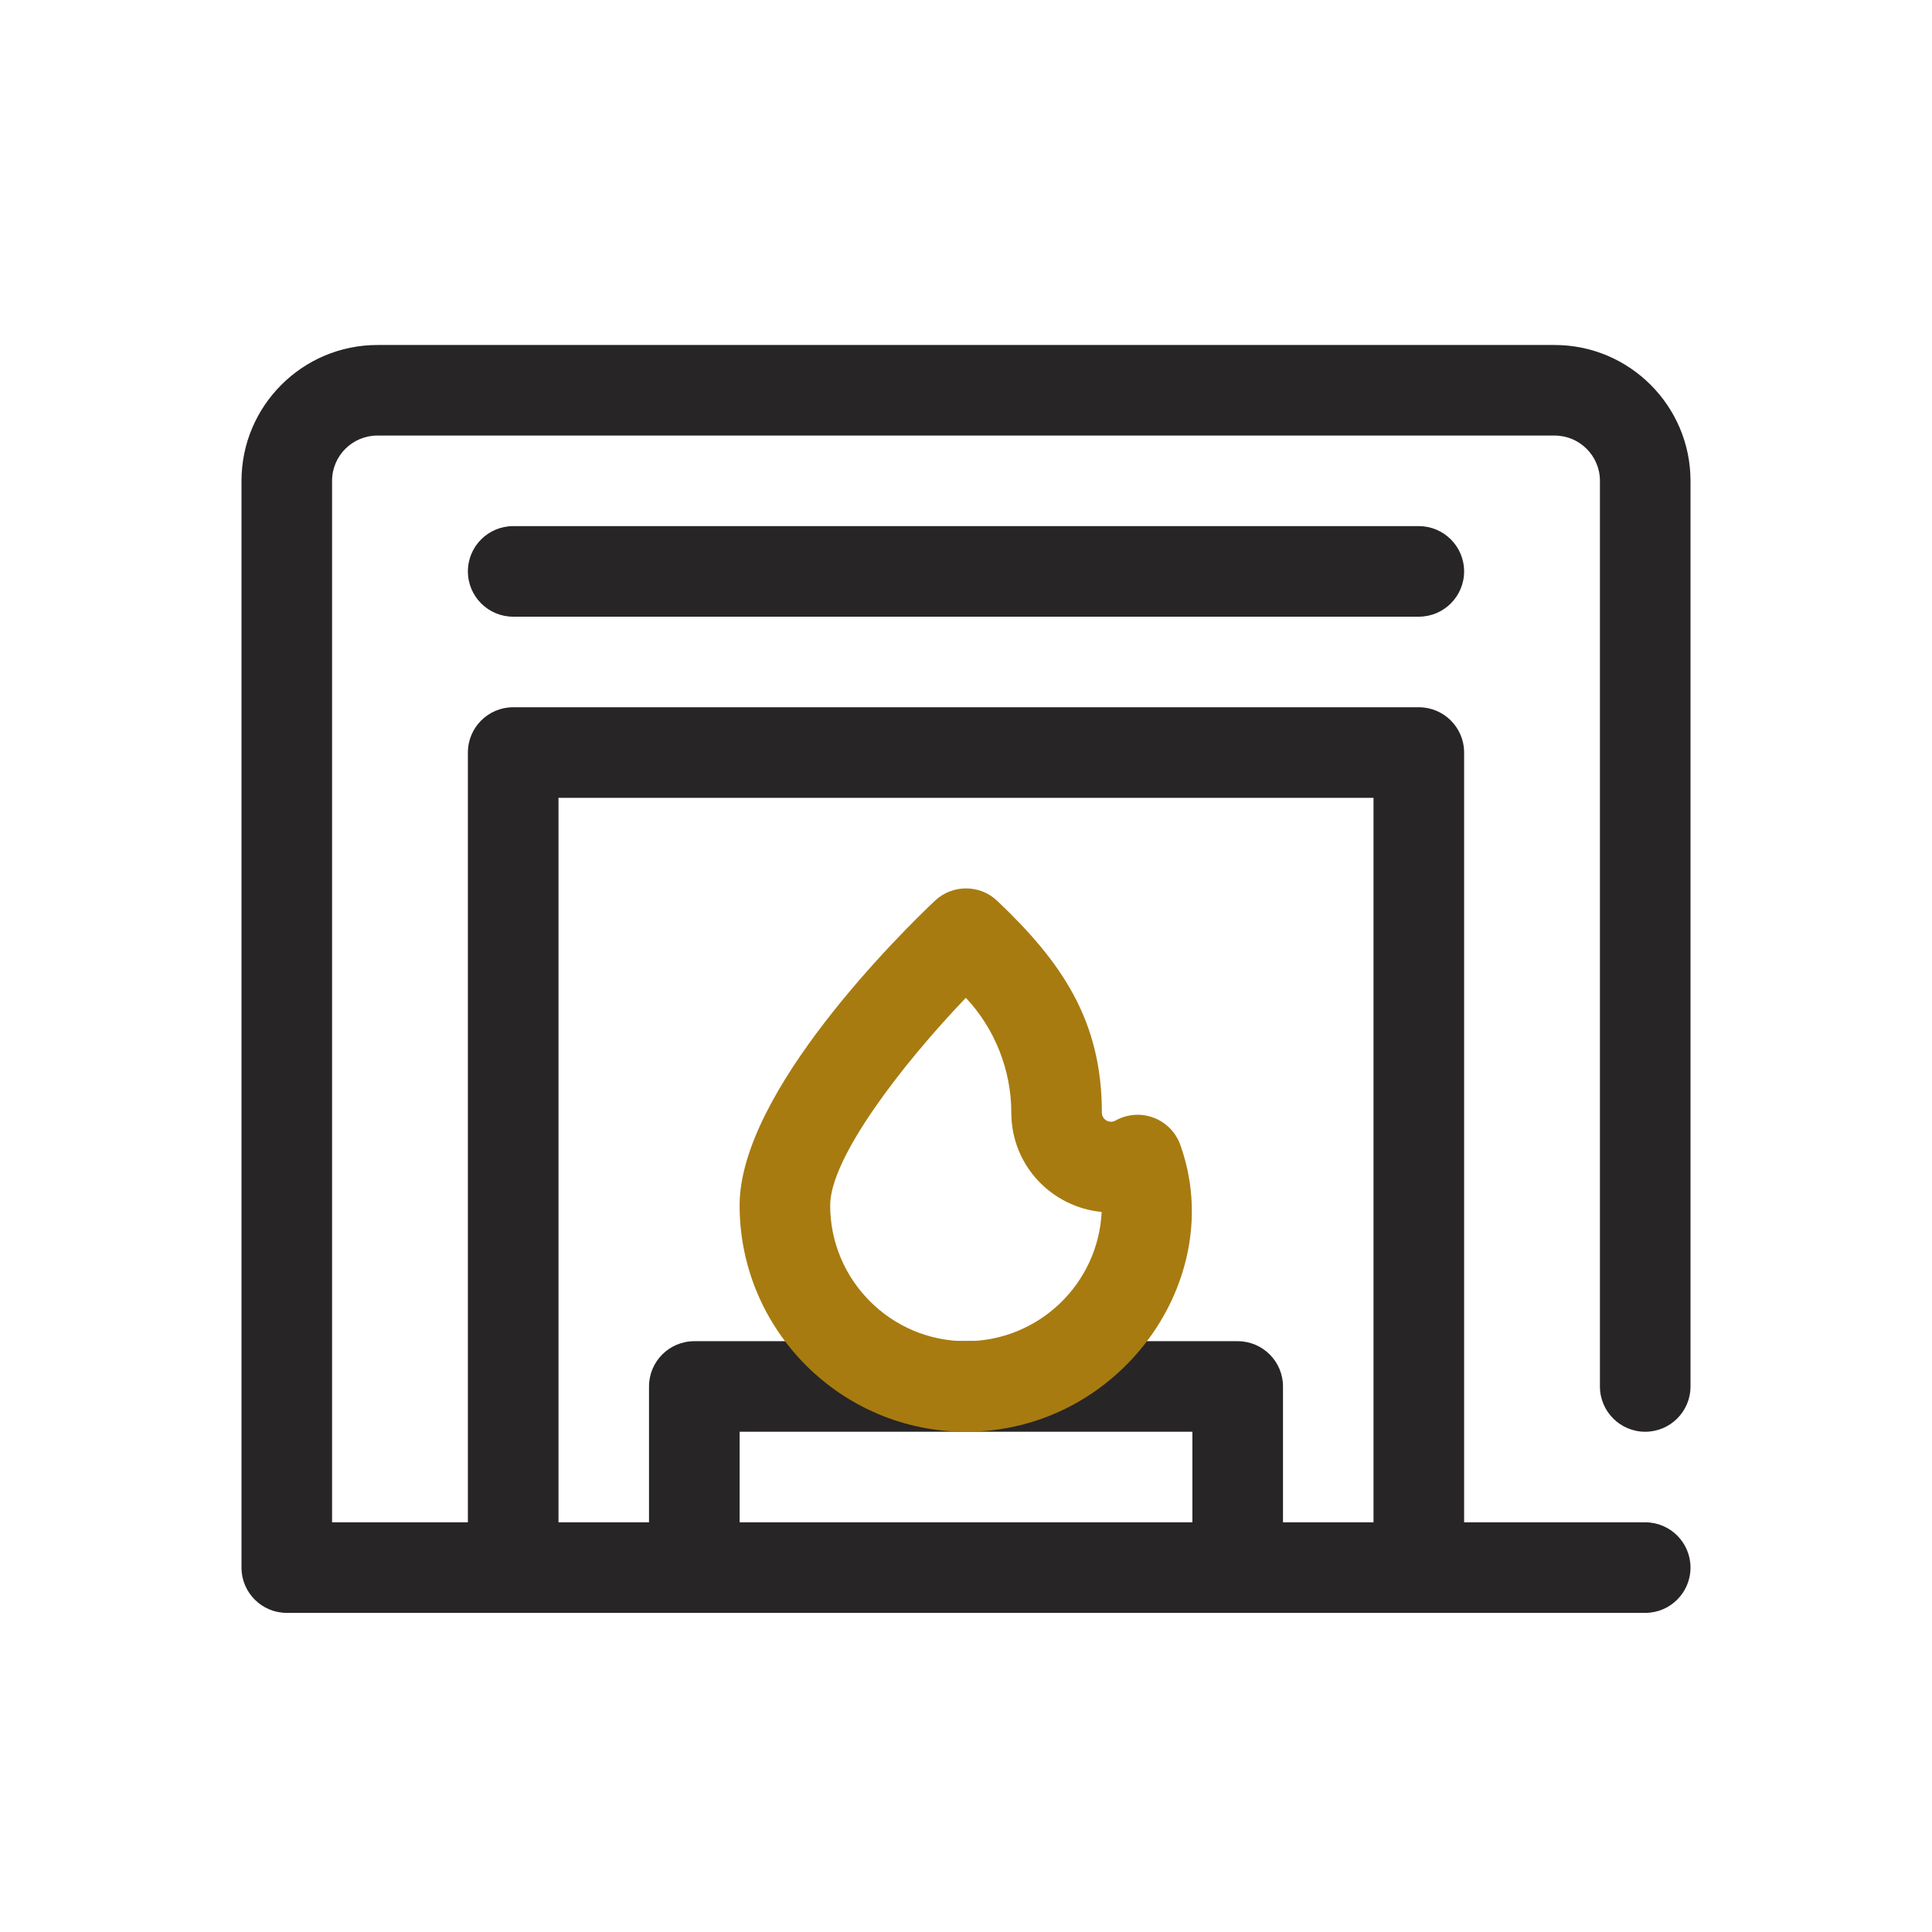
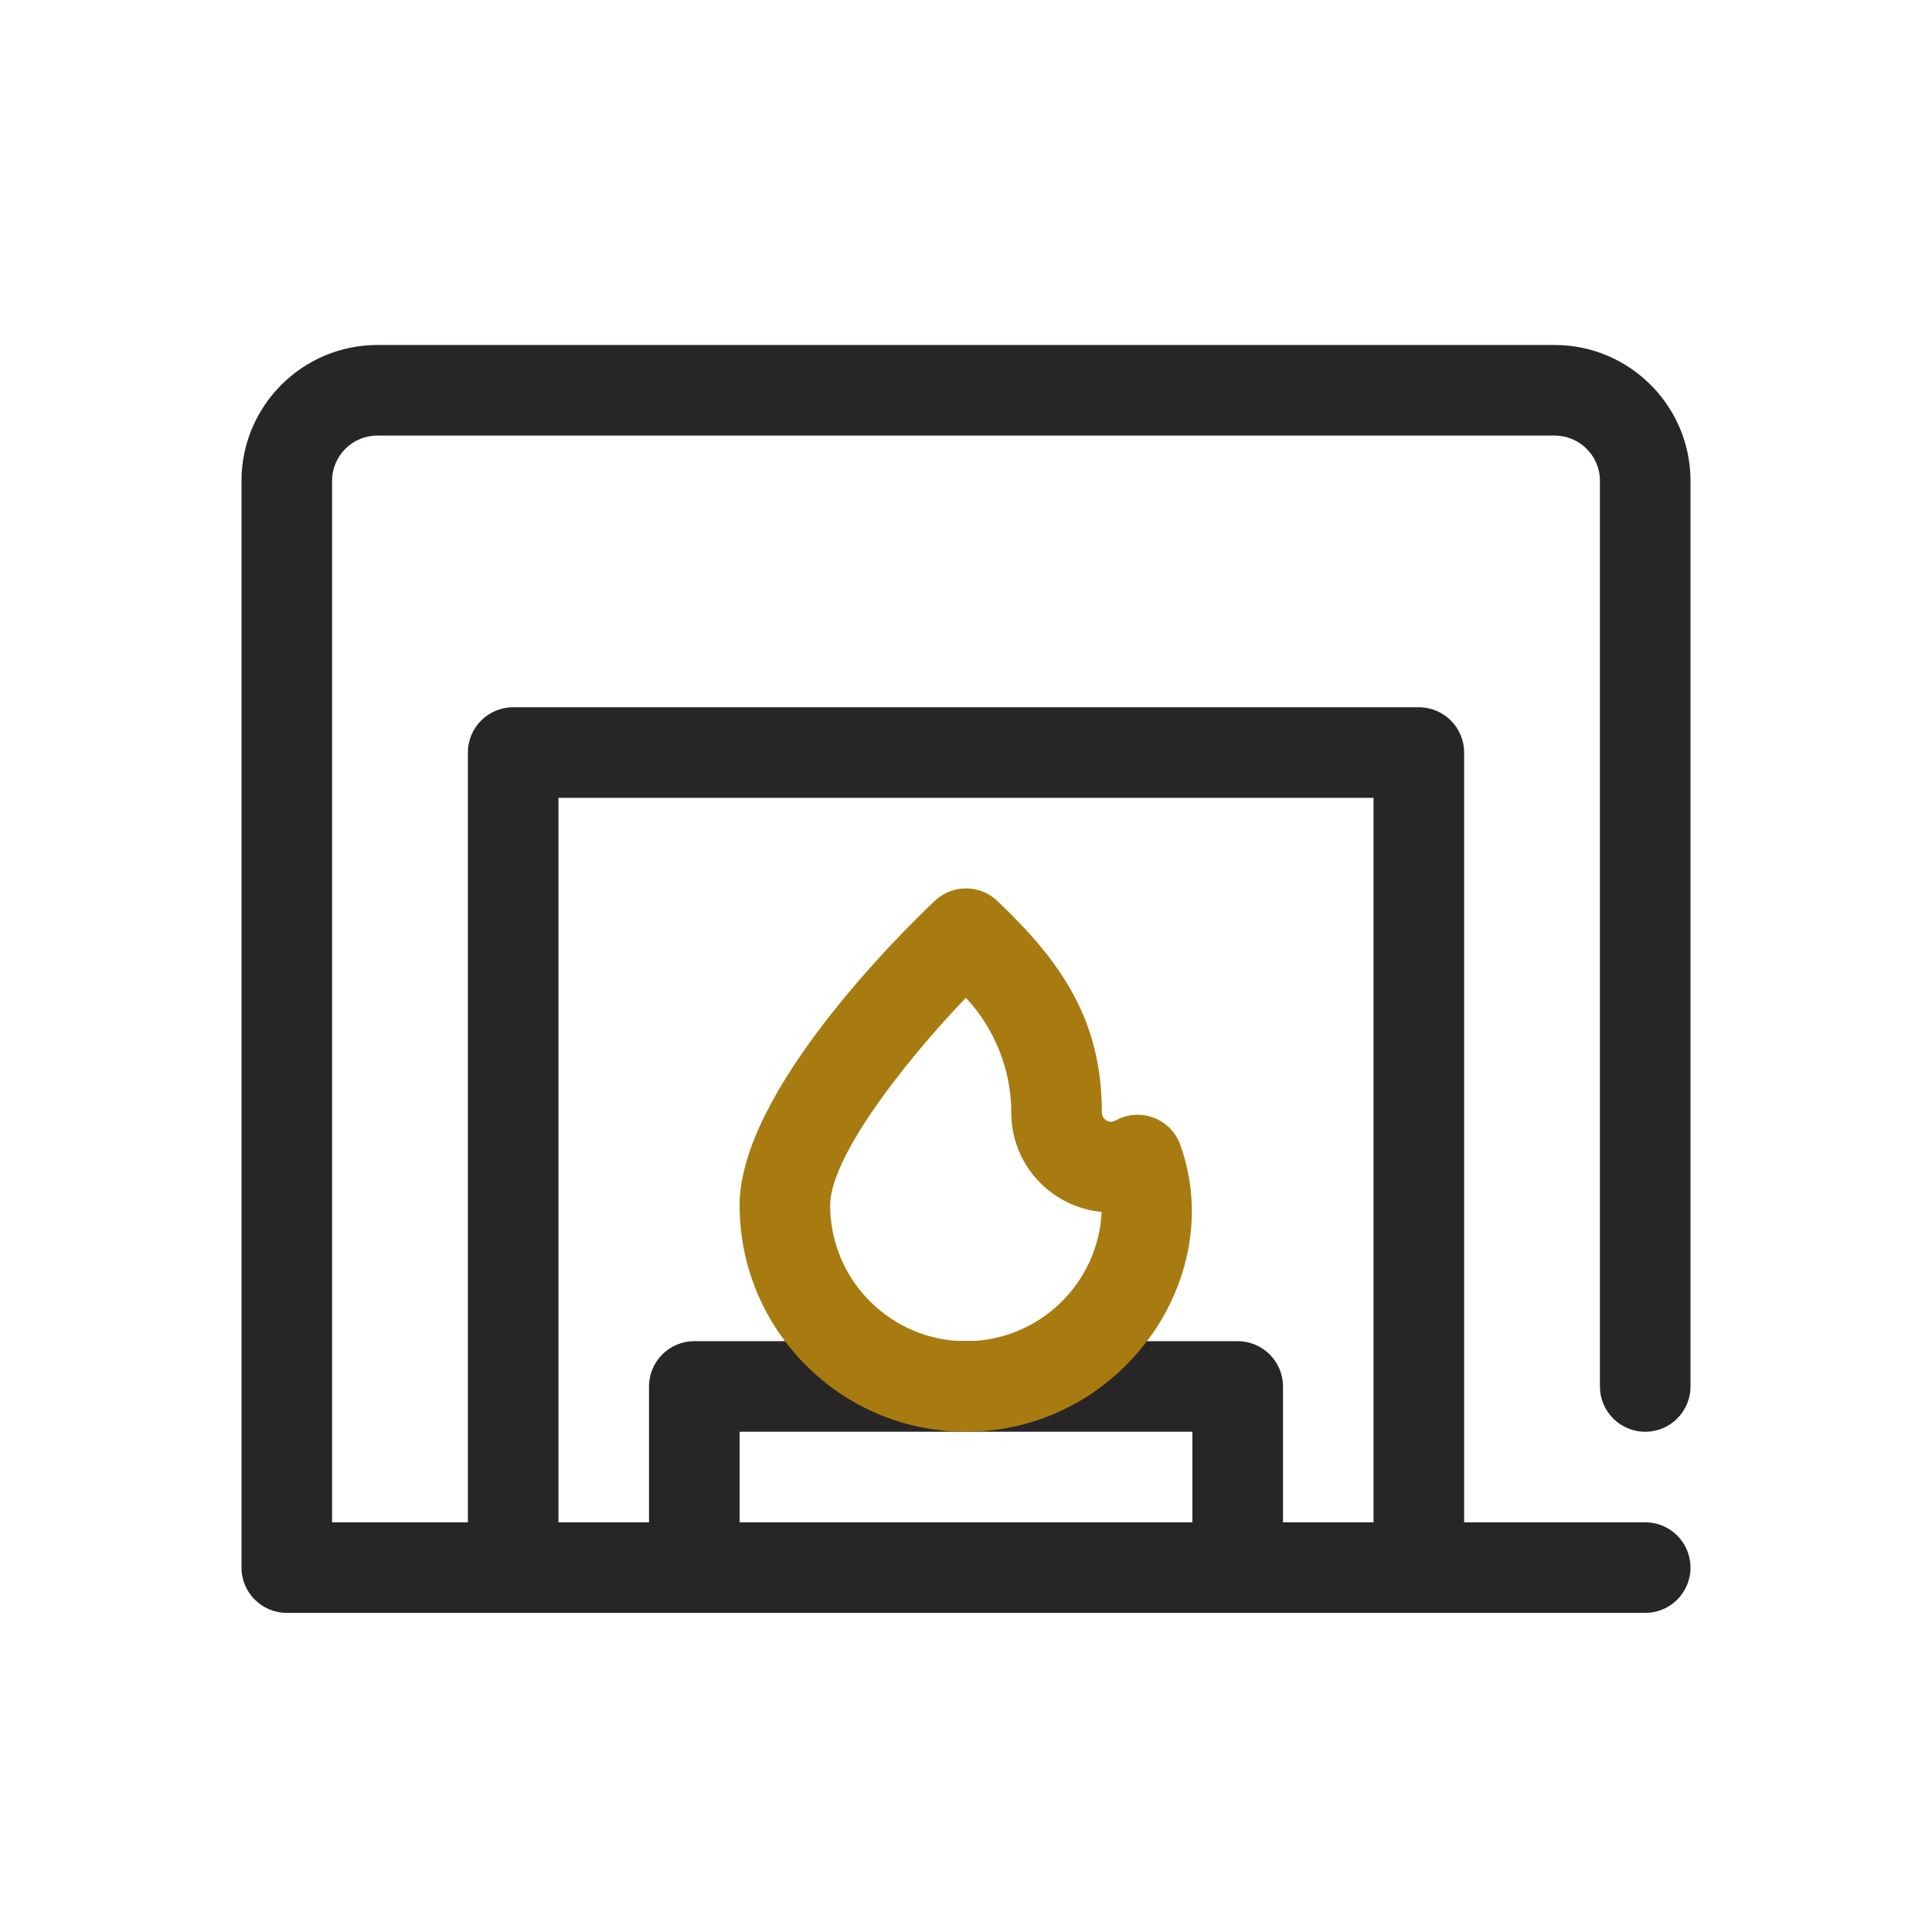
<svg xmlns="http://www.w3.org/2000/svg" width="56px" height="56px" viewBox="0 0 56 56" version="1.1">
  <title>Pictogramme/Foyer</title>
  <g id="Pictogramme/Foyer" stroke="none" stroke-width="1" fill="none" fill-rule="evenodd">
    <g id="Group-7" transform="translate(7, 10)">
      <path d="M9.188,13.125 L32.812,13.125 L32.812,34.125 L30.188,34.125 L30.188,30.188 C30.188,29.462 29.599,28.875 28.875,28.875 L13.125,28.875 C12.4,28.875 11.812,29.462 11.812,30.188 L11.812,34.125 L9.188,34.125 L9.188,13.125 Z M14.438,34.125 L27.562,34.125 L27.562,31.5 L14.438,31.5 L14.438,34.125 Z M40.688,31.5 C41.412,31.5 42,30.913 42,30.188 L42,3.938 C42,1.767 40.233,0 38.062,0 L3.938,0 C1.767,0 0,1.767 0,3.938 L0,35.438 C0,36.163 0.588,36.75 1.312,36.75 L40.688,36.75 C41.412,36.75 42,36.163 42,35.438 C42,34.712 41.412,34.125 40.688,34.125 L35.438,34.125 L35.438,11.812 C35.438,11.087 34.849,10.5 34.125,10.5 L7.875,10.5 C7.151,10.5 6.562,11.087 6.562,11.812 L6.562,34.125 L2.625,34.125 L2.625,3.938 C2.625,3.213 3.214,2.625 3.938,2.625 L38.062,2.625 C38.786,2.625 39.375,3.213 39.375,3.938 L39.375,30.188 C39.375,30.913 39.963,31.5 40.688,31.5 L40.688,31.5 Z" id="Fill-1" fill="#272525" />
-       <path d="M7.875,5.25 C7.151,5.25 6.562,5.837 6.562,6.562 C6.562,7.288 7.151,7.875 7.875,7.875 L34.125,7.875 C34.849,7.875 35.438,7.288 35.438,6.562 C35.438,5.837 34.849,5.25 34.125,5.25 L7.875,5.25 Z" id="Fill-3" fill="#272525" />
      <path d="M20.995,18.922 C19.136,20.866 17.063,23.562 17.063,24.938 C17.063,27.108 18.829,28.875 21,28.875 C23.107,28.875 24.833,27.211 24.932,25.129 C23.504,24.993 22.313,23.801 22.313,22.246 C22.313,21.018 21.832,19.808 20.995,18.922 M21,31.5 C17.382,31.5 14.438,28.556 14.438,24.938 C14.438,21.639 19.152,17.005 20.097,16.11 C20.604,15.631 21.398,15.631 21.903,16.11 C23.787,17.896 24.938,19.589 24.938,22.246 C24.938,22.457 25.161,22.578 25.334,22.479 C26.047,22.084 26.935,22.421 27.21,23.18 C28.611,27.073 25.459,31.5 21,31.5" id="Fill-5" fill="#A77B10" />
    </g>
  </g>
</svg>